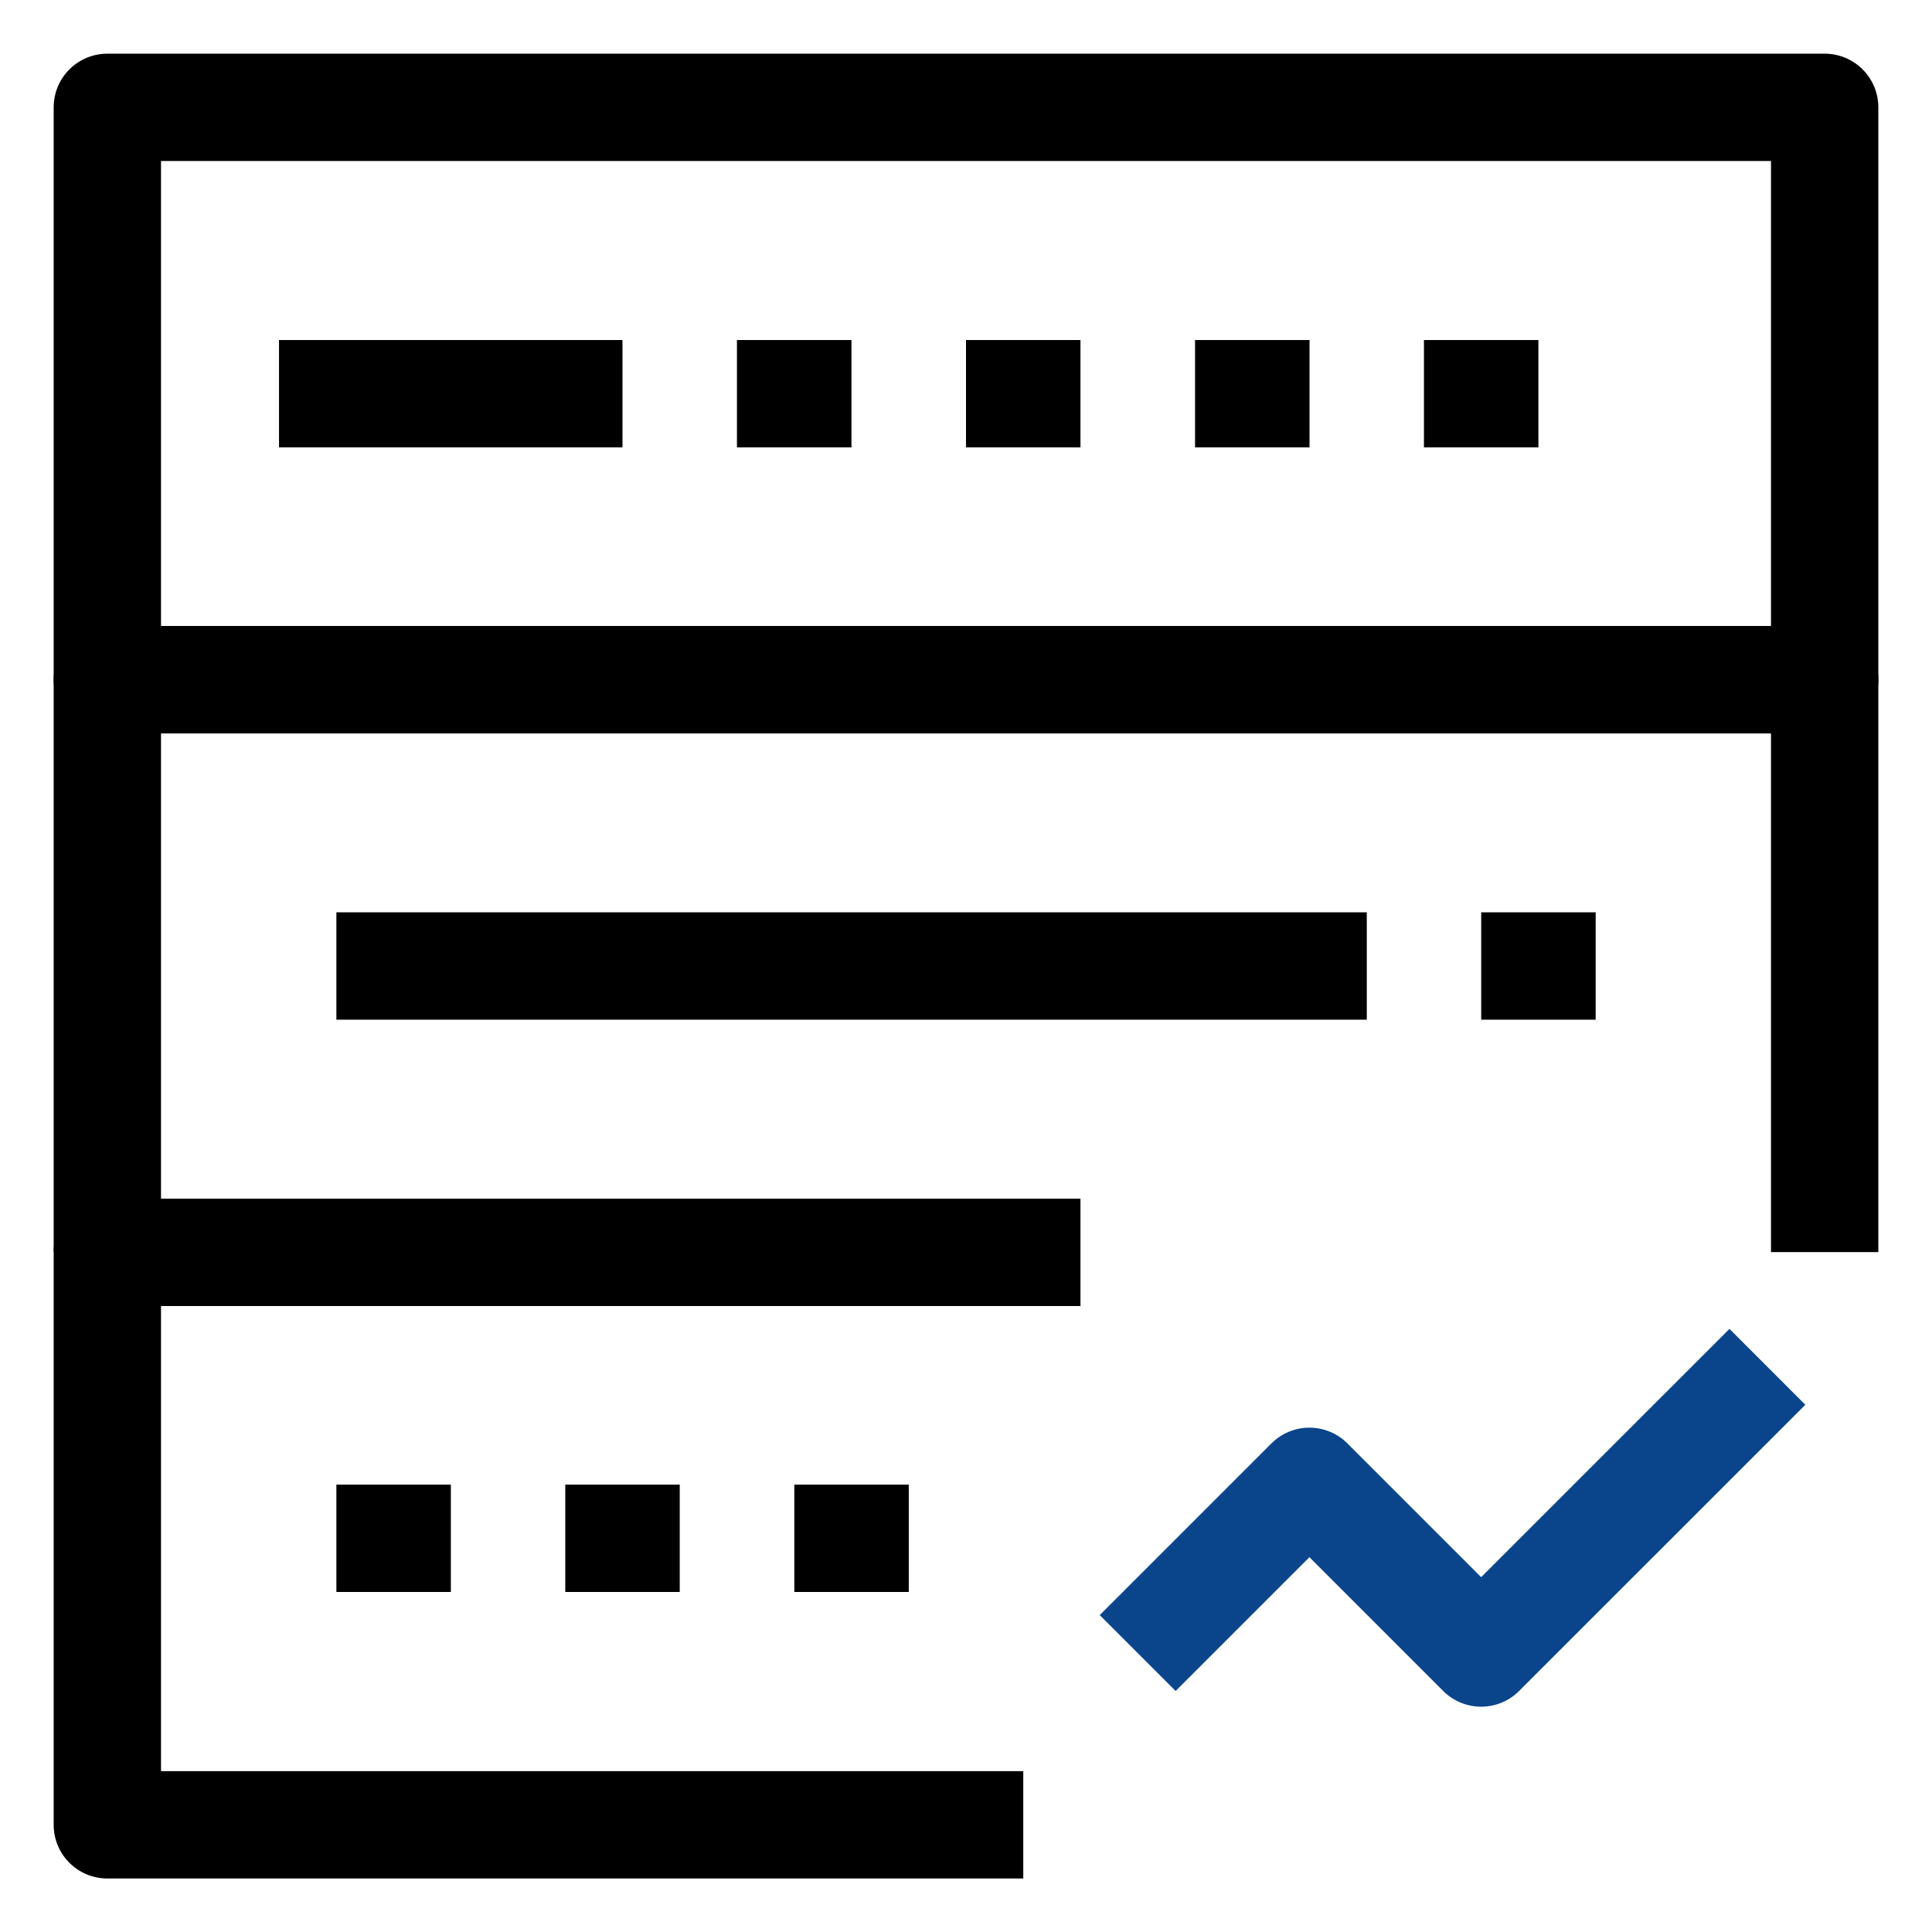
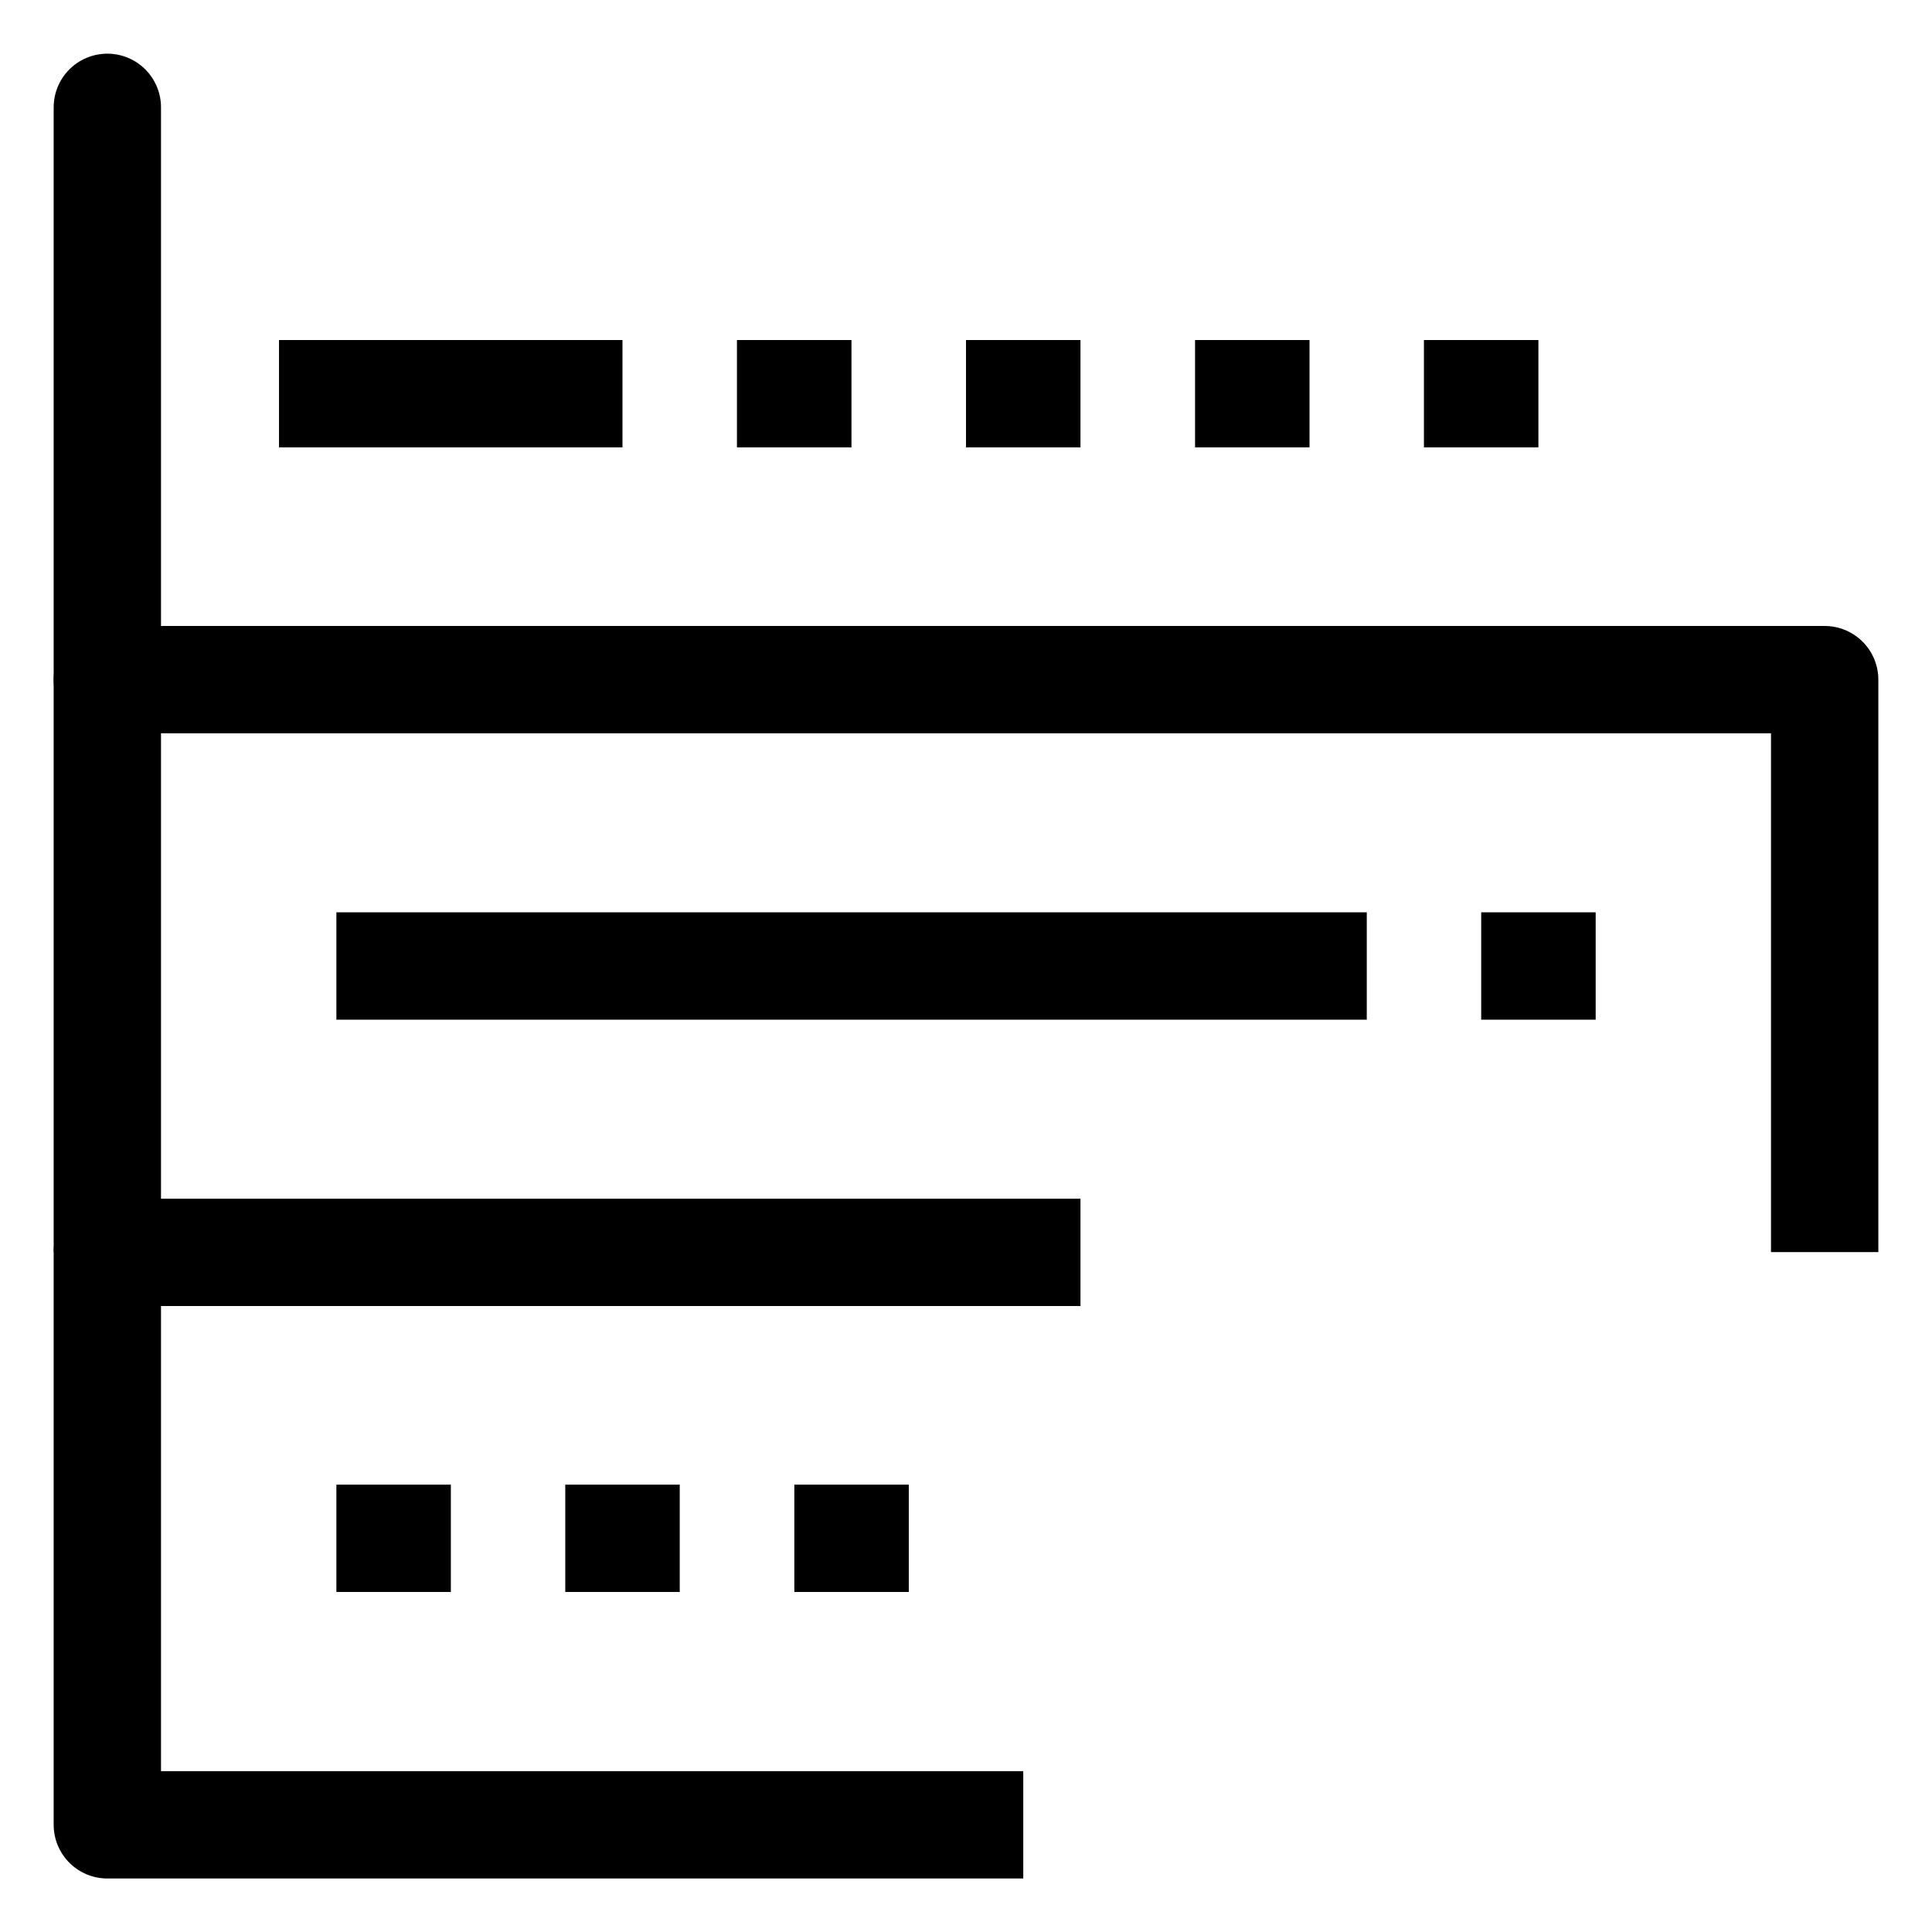
<svg xmlns="http://www.w3.org/2000/svg" width="36" height="36" viewBox="0 0 36 36" fill="none">
-   <path d="M2 2H34V12.667H2V2Z" stroke="black" stroke-width="2" stroke-linejoin="round" />
+   <path d="M2 2V12.667H2V2Z" stroke="black" stroke-width="2" stroke-linejoin="round" />
  <path d="M2 23.331V12.664H34V23.331" stroke="black" stroke-width="2" stroke-linejoin="round" />
  <path d="M19.067 34.003H2V23.336H20.133" stroke="black" stroke-width="2" stroke-linejoin="round" />
  <path d="M11.599 7.336H5.199" stroke="black" stroke-width="2" stroke-linejoin="round" />
  <path d="M6.268 18H25.468" stroke="black" stroke-width="2" stroke-linejoin="round" />
  <path d="M27.6 18H29.733" stroke="black" stroke-width="2" stroke-linejoin="round" />
  <path d="M6.268 28.664H8.401" stroke="black" stroke-width="2" stroke-linejoin="round" />
  <path d="M10.533 28.664H12.666" stroke="black" stroke-width="2" stroke-linejoin="round" />
  <path d="M14.801 28.664H16.934" stroke="black" stroke-width="2" stroke-linejoin="round" />
  <path d="M13.732 7.336H15.866" stroke="black" stroke-width="2" stroke-linejoin="round" />
  <path d="M18 7.336H20.133" stroke="black" stroke-width="2" stroke-linejoin="round" />
  <path d="M22.268 7.336H24.401" stroke="black" stroke-width="2" stroke-linejoin="round" />
  <path d="M26.533 7.336H28.666" stroke="black" stroke-width="2" stroke-linejoin="round" />
-   <path d="M21.199 30.802L24.399 27.602L27.599 30.802L32.933 25.469" stroke="#0A458C" stroke-width="2" stroke-linejoin="round" />
</svg>